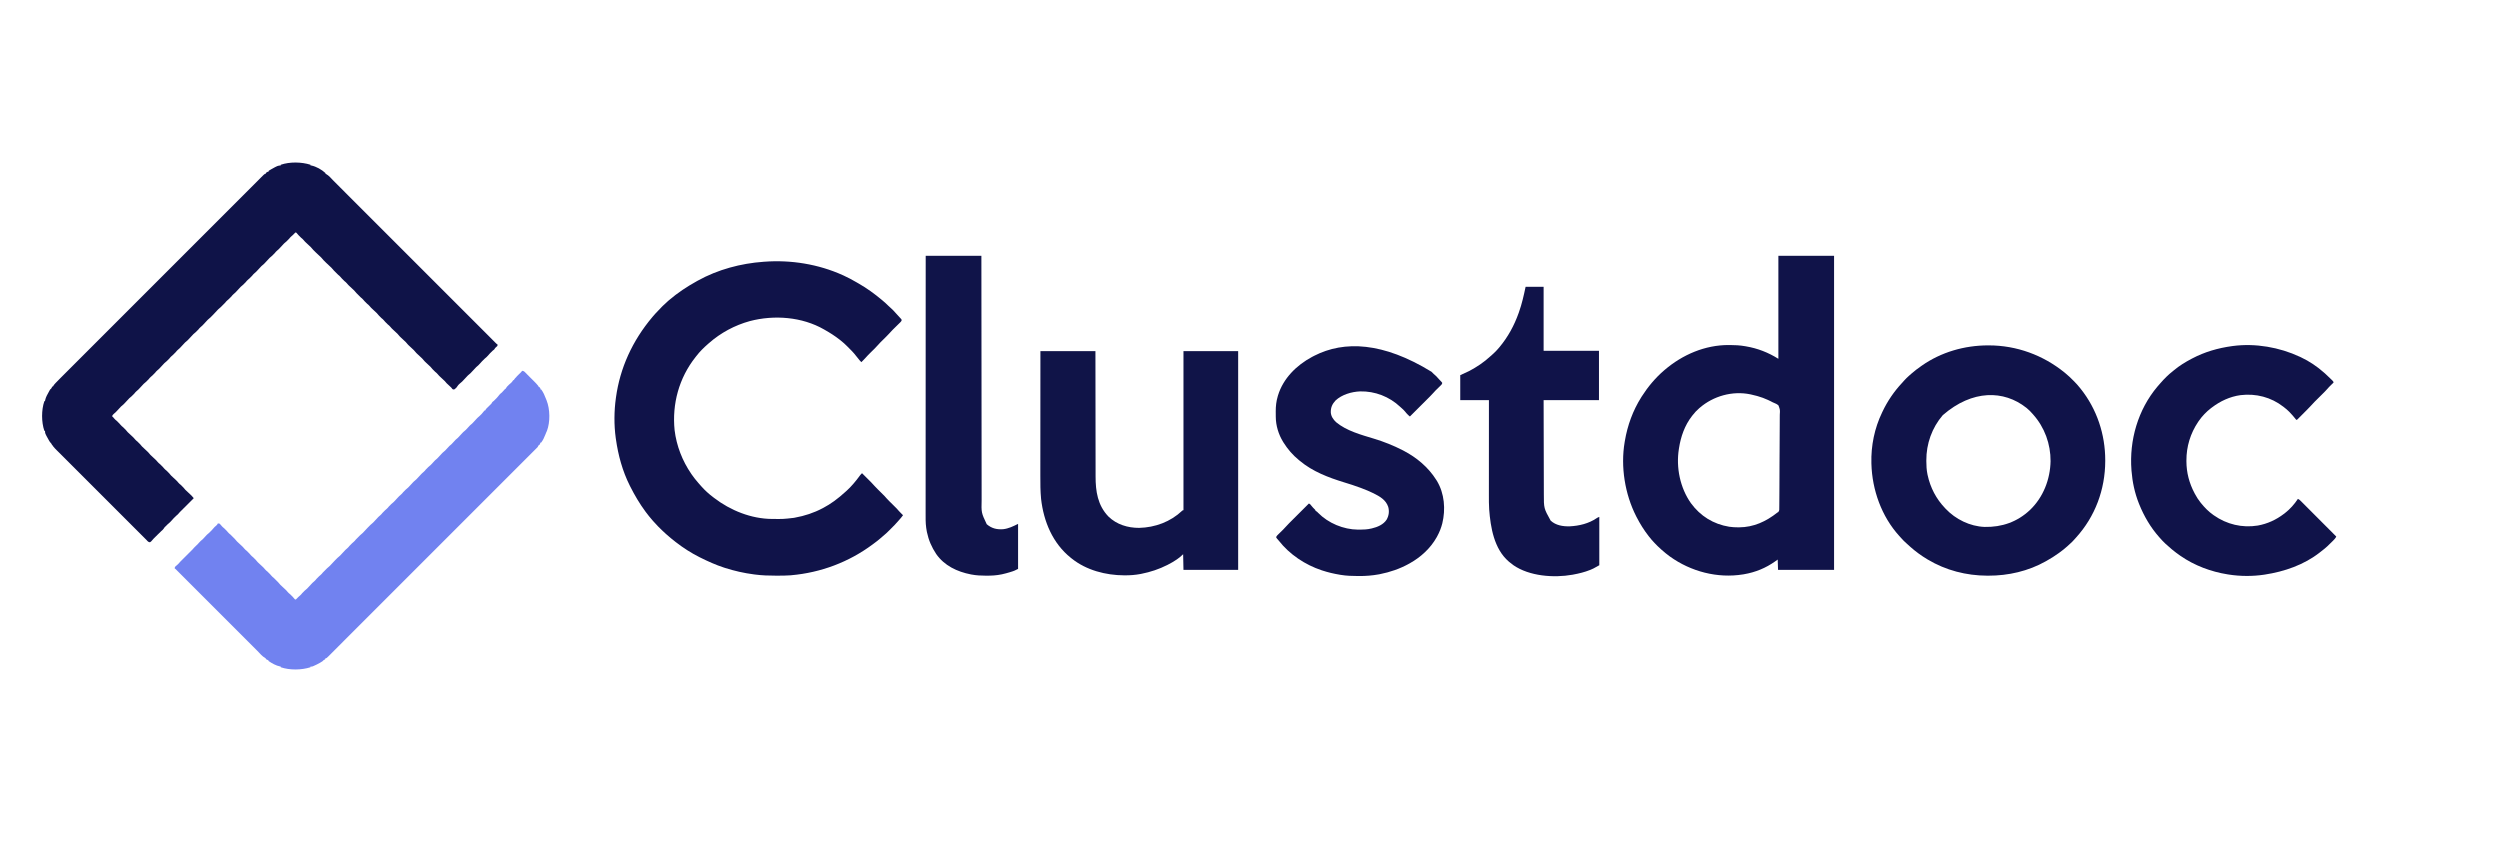
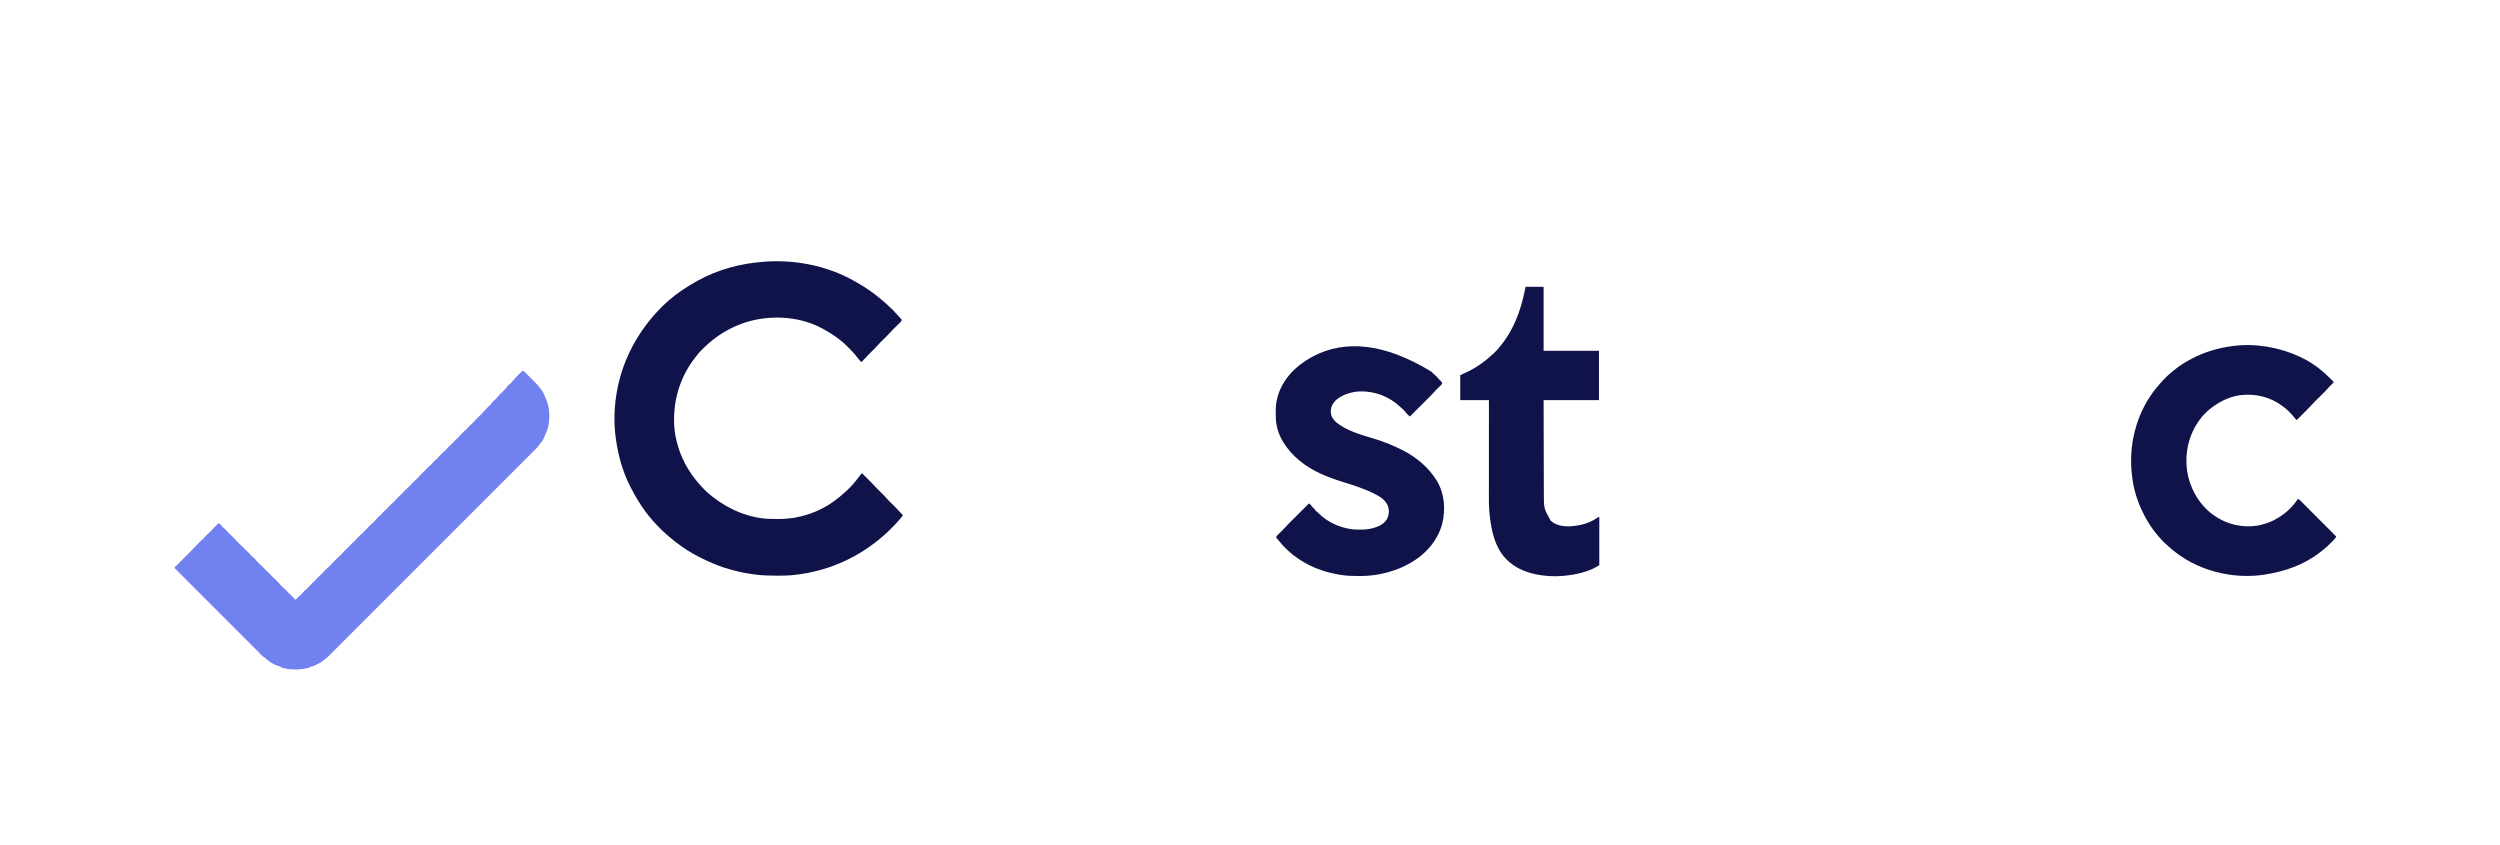
<svg xmlns="http://www.w3.org/2000/svg" width="7497" height="2535">
-   <path d=" M 0 0 C 0 0.66 0 1.32 0 2 C 0.784 2.083 1.567 2.165 2.375 2.25 C 17.444 5.368 33.682 14.599 45 25 C 45 25.66 45 26.32 45 27 C 45.587 27.27 46.174 27.54 46.779 27.818 C 55.216 32.308 61.857 40.725 68.543 47.445 C 69.64 48.545 70.738 49.644 71.836 50.742 C 74.705 53.615 77.571 56.491 80.436 59.367 C 83.348 62.29 86.263 65.209 89.178 68.129 C 94.305 73.266 99.431 78.406 104.554 83.548 C 107.034 86.034 109.516 88.517 112 91 C 168.23 147.23 224.461 203.461 518.092 497.092 C 518.773 497.773 519.455 498.454 520.157 499.157 C 521.289 500.289 522.422 501.422 523.554 502.554 C 525.508 504.508 527.462 506.462 529.417 508.415 C 531.826 510.826 534.23 513.241 536.632 515.657 C 539.02 518.059 541.412 520.459 543.803 522.858 C 545.066 524.126 546.327 525.394 547.588 526.664 C 549.414 528.502 551.244 530.337 553.074 532.172 C 553.921 533.026 553.921 533.026 554.785 533.898 C 557.619 536.809 557.619 536.809 561 539 C 561 543 561 543 559.574 544.527 C 558.64 545.225 558.64 545.225 557.688 545.938 C 554.624 548.375 552.969 550.599 551 554 C 549.367 555.375 547.698 556.706 546 558 C 544.312 559.645 542.646 561.313 541 563 C 540.154 563.825 539.309 564.65 538.438 565.5 C 535.991 567.928 535.991 567.928 534 570.5 C 530.449 574.939 526.421 578.464 522 582 C 520.312 583.645 518.646 585.313 517 587 C 516.175 587.804 515.35 588.609 514.5 589.438 C 511.927 592.008 511.927 592.008 509.5 595 C 505.701 599.559 501.62 603.304 497 607 C 494.312 609.554 491.875 612.15 489.5 615 C 487.129 617.845 484.65 620.416 482 623 C 480.763 624.268 480.763 624.268 479.5 625.562 C 477.108 627.894 474.606 629.915 472 632 C 469.312 634.554 466.875 637.15 464.5 640 C 462.129 642.845 459.65 645.416 457 648 C 455.763 649.268 455.763 649.268 454.5 650.562 C 452.108 652.894 449.606 654.915 447 657 C 444.429 659.387 442.307 661.488 440.5 664.5 C 438.058 668.57 434.925 671.383 431 674 C 428.562 673.938 428.562 673.938 426 673 C 424 670.75 424 670.75 422 668 C 419.603 665.48 417.216 663.173 414.5 661 C 410.061 657.449 406.536 653.421 403 649 C 400.603 646.48 398.216 644.173 395.5 642 C 392.79 639.832 390.423 637.483 388 635 C 387.154 634.175 386.309 633.35 385.438 632.5 C 383 630 383 630 381 627.438 C 378.881 624.855 376.628 623.051 374 621 C 372.312 619.355 370.646 617.687 369 616 C 368.154 615.175 367.309 614.35 366.438 613.5 C 364.105 611.108 362.085 608.606 360 606 C 357.603 603.48 355.216 601.173 352.5 599 C 349.79 596.832 347.423 594.483 345 592 C 344.175 591.196 343.35 590.391 342.5 589.562 C 339.833 586.829 337.444 583.933 335 581 C 332.599 578.479 330.218 576.175 327.5 574 C 324.79 571.832 322.423 569.483 320 567 C 319.175 566.196 318.35 565.391 317.5 564.562 C 314.833 561.829 312.444 558.933 310 556 C 307.599 553.479 305.218 551.175 302.5 549 C 299.79 546.832 297.423 544.483 295 542 C 294.154 541.175 293.309 540.35 292.438 539.5 C 290.105 537.108 288.085 534.606 286 532 C 283.446 529.312 280.85 526.875 278 524.5 C 275.155 522.129 272.584 519.65 270 517 C 269.154 516.175 268.309 515.35 267.438 514.5 C 265.105 512.108 263.085 509.606 261 507 C 258.603 504.48 256.216 502.173 253.5 500 C 250.79 497.832 248.423 495.483 246 493 C 245.154 492.175 244.309 491.35 243.438 490.5 C 241 488 241 488 239 485.438 C 236.881 482.855 234.628 481.051 232 479 C 230.312 477.355 228.646 475.687 227 474 C 226.154 473.175 225.309 472.35 224.438 471.5 C 222 469 222 469 220 466.438 C 217.881 463.855 215.628 462.051 213 460 C 211.312 458.355 209.646 456.687 208 455 C 207.154 454.175 206.309 453.35 205.438 452.5 C 203.106 450.108 201.085 447.606 199 445 C 196.603 442.48 194.216 440.173 191.5 438 C 188.79 435.832 186.423 433.483 184 431 C 183.154 430.175 182.309 429.35 181.438 428.5 C 179 426 179 426 177 423.438 C 174.881 420.855 172.628 419.051 170 417 C 168.312 415.355 166.646 413.687 165 412 C 164.154 411.175 163.309 410.35 162.438 409.5 C 160 407 160 407 158 404.438 C 155.881 401.855 153.628 400.051 151 398 C 149.312 396.355 147.646 394.687 146 393 C 145.175 392.175 144.35 391.35 143.5 390.5 C 142.675 389.675 141.85 388.85 141 388 C 140.175 387.196 139.35 386.391 138.5 385.562 C 135.833 382.829 133.444 379.933 131 377 C 128.599 374.479 126.218 372.175 123.5 370 C 120.79 367.832 118.423 365.483 116 363 C 115.154 362.175 114.309 361.35 113.438 360.5 C 111 358 111 358 109 355.438 C 106.881 352.855 104.628 351.051 102 349 C 100.312 347.355 98.646 345.687 97 344 C 96.154 343.175 95.309 342.35 94.438 341.5 C 92 339 92 339 90 336.438 C 87.881 333.855 85.628 332.051 83 330 C 81.312 328.355 79.646 326.687 78 325 C 77.175 324.175 76.35 323.35 75.5 322.5 C 74.675 321.675 73.85 320.85 73 320 C 72.175 319.196 71.35 318.391 70.5 317.562 C 67.833 314.829 65.444 311.933 63 309 C 60.442 306.311 57.852 303.877 55 301.5 C 52.155 299.129 49.584 296.65 47 294 C 46.175 293.175 45.35 292.35 44.5 291.5 C 43.675 290.675 42.85 289.85 42 289 C 41.175 288.196 40.35 287.391 39.5 286.562 C 36.833 283.829 34.444 280.933 32 278 C 29.442 275.311 26.852 272.877 24 270.5 C 21.155 268.129 18.584 265.65 16 263 C 15.175 262.175 14.35 261.35 13.5 260.5 C 12.675 259.675 11.85 258.85 11 258 C 10.175 257.196 9.35 256.391 8.5 255.562 C 5.833 252.829 3.444 249.933 1 247 C -1.401 244.479 -3.782 242.175 -6.5 240 C -9.21 237.832 -11.577 235.483 -14 233 C -14.846 232.175 -15.691 231.35 -16.562 230.5 C -19 228 -19 228 -21 225.438 C -23.119 222.855 -25.372 221.051 -28 219 C -29.688 217.355 -31.354 215.687 -33 214 C -33.846 213.175 -34.691 212.35 -35.562 211.5 C -38 209 -38 209 -40.125 206.25 C -41.874 203.749 -41.874 203.749 -45 203 C -45.722 203.722 -46.444 204.444 -47.188 205.188 C -48.58 206.58 -48.58 206.58 -50 208 C -50.825 208.846 -51.65 209.691 -52.5 210.562 C -55 213 -55 213 -57.562 215 C -60.145 217.119 -61.949 219.372 -64 222 C -65.645 223.688 -67.313 225.354 -69 227 C -69.825 227.846 -70.65 228.691 -71.5 229.562 C -73.892 231.894 -76.394 233.915 -79 236 C -81.52 238.397 -83.827 240.784 -86 243.5 C -88.168 246.21 -90.517 248.577 -93 251 C -93.825 251.846 -94.65 252.691 -95.5 253.562 C -98 256 -98 256 -100.562 258 C -103.145 260.119 -104.949 262.372 -107 265 C -108.645 266.688 -110.313 268.354 -112 270 C -112.825 270.846 -113.65 271.691 -114.5 272.562 C -116.892 274.895 -119.394 276.915 -122 279 C -124.688 281.554 -127.125 284.15 -129.5 287 C -131.871 289.845 -134.35 292.416 -137 295 C -137.825 295.846 -138.65 296.691 -139.5 297.562 C -141.892 299.895 -144.394 301.915 -147 304 C -149.52 306.397 -151.827 308.784 -154 311.5 C -156.168 314.21 -158.517 316.577 -161 319 C -161.825 319.846 -162.65 320.691 -163.5 321.562 C -166 324 -166 324 -168.562 326 C -171.145 328.119 -172.949 330.372 -175 333 C -176.645 334.688 -178.313 336.354 -180 338 C -180.825 338.846 -181.65 339.691 -182.5 340.562 C -185 343 -185 343 -187.562 345 C -190.145 347.119 -191.949 349.372 -194 352 C -195.645 353.688 -197.313 355.354 -199 357 C -199.825 357.846 -200.65 358.691 -201.5 359.562 C -203.892 361.895 -206.394 363.915 -209 366 C -211.52 368.397 -213.827 370.784 -216 373.5 C -218.168 376.21 -220.517 378.577 -223 381 C -223.825 381.846 -224.65 382.691 -225.5 383.562 C -228 386 -228 386 -230.562 388 C -233.145 390.119 -234.949 392.372 -237 395 C -238.645 396.688 -240.313 398.354 -242 400 C -242.825 400.846 -243.65 401.691 -244.5 402.562 C -247 405 -247 405 -249.562 407 C -252.145 409.119 -253.949 411.372 -256 414 C -257.645 415.688 -259.313 417.354 -261 419 C -261.825 419.825 -262.65 420.65 -263.5 421.5 C -264.325 422.325 -265.15 423.15 -266 424 C -266.804 424.825 -267.609 425.65 -268.438 426.5 C -271.171 429.167 -274.067 431.556 -277 434 C -279.689 436.558 -282.123 439.148 -284.5 442 C -286.871 444.845 -289.35 447.416 -292 450 C -292.825 450.825 -293.65 451.65 -294.5 452.5 C -295.325 453.325 -296.15 454.15 -297 455 C -298.207 456.237 -298.207 456.237 -299.438 457.5 C -302.171 460.167 -305.067 462.556 -308 465 C -310.521 467.401 -312.825 469.782 -315 472.5 C -317.168 475.21 -319.517 477.577 -322 480 C -322.825 480.846 -323.65 481.691 -324.5 482.562 C -327 485 -327 485 -329.562 487 C -332.145 489.119 -333.949 491.372 -336 494 C -337.645 495.688 -339.313 497.354 -341 499 C -341.825 499.846 -342.65 500.691 -343.5 501.562 C -345.892 503.895 -348.394 505.915 -351 508 C -353.688 510.554 -356.125 513.15 -358.5 516 C -360.871 518.845 -363.35 521.416 -366 524 C -366.825 524.846 -367.65 525.691 -368.5 526.562 C -370.892 528.894 -373.394 530.915 -376 533 C -378.52 535.397 -380.827 537.784 -383 540.5 C -385.168 543.21 -387.517 545.577 -390 548 C -390.825 548.846 -391.65 549.691 -392.5 550.562 C -395 553 -395 553 -397.562 555 C -400.145 557.119 -401.949 559.372 -404 562 C -405.645 563.688 -407.313 565.354 -409 567 C -409.825 567.846 -410.65 568.691 -411.5 569.562 C -414 572 -414 572 -416.562 574 C -419.145 576.119 -420.949 578.372 -423 581 C -424.645 582.688 -426.313 584.354 -428 586 C -428.825 586.846 -429.65 587.691 -430.5 588.562 C -432.892 590.894 -435.394 592.915 -438 595 C -440.52 597.397 -442.827 599.784 -445 602.5 C -447.168 605.21 -449.517 607.577 -452 610 C -452.825 610.846 -453.65 611.691 -454.5 612.562 C -457 615 -457 615 -459.562 617 C -462.145 619.119 -463.949 621.372 -466 624 C -467.645 625.688 -469.313 627.354 -471 629 C -471.825 629.846 -472.65 630.691 -473.5 631.562 C -476 634 -476 634 -478.562 636 C -481.145 638.119 -482.949 640.372 -485 643 C -486.645 644.688 -488.313 646.354 -490 648 C -490.825 648.846 -491.65 649.691 -492.5 650.562 C -494.892 652.894 -497.394 654.915 -500 657 C -502.52 659.397 -504.827 661.784 -507 664.5 C -509.168 667.21 -511.517 669.577 -514 672 C -514.825 672.846 -515.65 673.691 -516.5 674.562 C -519 677 -519 677 -521.562 679 C -524.145 681.119 -525.949 683.372 -528 686 C -529.645 687.688 -531.313 689.354 -533 691 C -533.825 691.846 -534.65 692.691 -535.5 693.562 C -537.892 695.894 -540.394 697.915 -543 700 C -545.688 702.554 -548.125 705.15 -550.5 708 C -552.871 710.845 -555.35 713.416 -558 716 C -558.825 716.846 -559.65 717.691 -560.5 718.562 C -562.892 720.894 -565.394 722.915 -568 725 C -570.52 727.397 -572.827 729.784 -575 732.5 C -577.168 735.21 -579.517 737.577 -582 740 C -582.825 740.846 -583.65 741.691 -584.5 742.562 C -587 745 -587 745 -589.625 747 C -592.139 749.117 -593.475 751.111 -595 754 C -594.258 754.722 -593.515 755.444 -592.75 756.188 C -590 759 -590 759 -588 761.562 C -585.881 764.145 -583.628 765.949 -581 768 C -579.312 769.645 -577.646 771.313 -576 773 C -575.154 773.825 -574.309 774.65 -573.438 775.5 C -571 778 -571 778 -569 780.562 C -566.881 783.145 -564.628 784.949 -562 787 C -560.312 788.645 -558.646 790.313 -557 792 C -556.154 792.825 -555.309 793.65 -554.438 794.5 C -552.106 796.892 -550.085 799.394 -548 802 C -545.603 804.52 -543.216 806.827 -540.5 809 C -537.79 811.168 -535.423 813.517 -533 816 C -532.154 816.825 -531.309 817.65 -530.438 818.5 C -528 821 -528 821 -526 823.562 C -523.881 826.145 -521.628 827.949 -519 830 C -517.312 831.645 -515.646 833.313 -514 835 C -513.154 835.825 -512.309 836.65 -511.438 837.5 C -509.105 839.892 -507.085 842.394 -505 845 C -502.446 847.688 -499.85 850.125 -497 852.5 C -494.155 854.871 -491.584 857.35 -489 860 C -488.154 860.825 -487.309 861.65 -486.438 862.5 C -484.105 864.892 -482.085 867.394 -480 870 C -477.603 872.52 -475.216 874.827 -472.5 877 C -469.79 879.168 -467.423 881.517 -465 884 C -464.154 884.825 -463.309 885.65 -462.438 886.5 C -460 889 -460 889 -458 891.562 C -455.881 894.145 -453.628 895.949 -451 898 C -449.312 899.645 -447.646 901.313 -446 903 C -445.154 903.825 -444.309 904.65 -443.438 905.5 C -441 908 -441 908 -439 910.562 C -436.881 913.145 -434.628 914.949 -432 917 C -430.312 918.645 -428.646 920.313 -427 922 C -426.154 922.825 -425.309 923.65 -424.438 924.5 C -422.105 926.892 -420.085 929.394 -418 932 C -415.603 934.52 -413.216 936.827 -410.5 939 C -407.79 941.168 -405.423 943.517 -403 946 C -402.154 946.825 -401.309 947.65 -400.438 948.5 C -398 951 -398 951 -396 953.562 C -393.881 956.145 -391.628 957.949 -389 960 C -387.312 961.645 -385.646 963.313 -384 965 C -383.154 965.825 -382.309 966.65 -381.438 967.5 C -379.105 969.892 -377.085 972.394 -375 975 C -372.446 977.688 -369.85 980.125 -367 982.5 C -364.155 984.871 -361.584 987.35 -359 990 C -358.154 990.825 -357.309 991.65 -356.438 992.5 C -354.107 994.89 -352.065 997.381 -350 1000 C -380.311 1030.31 -380.311 1030.31 -382.243 1032.24 C -383.333 1033.33 -384.423 1034.42 -385.513 1035.52 C -387.518 1037.52 -389.532 1039.52 -391.562 1041.5 C -394.02 1043.93 -394.02 1043.93 -396 1046.56 C -398.119 1049.14 -400.372 1050.95 -403 1053 C -404.688 1054.65 -406.354 1056.31 -408 1058 C -408.846 1058.82 -409.691 1059.65 -410.562 1060.5 C -413.009 1062.93 -413.009 1062.93 -415 1065.5 C -418.831 1070.29 -423.305 1074.09 -428 1078 C -429.687 1079.65 -431.355 1081.31 -433 1083 C -433.846 1083.8 -434.691 1084.61 -435.562 1085.44 C -438.076 1087.91 -438.076 1087.91 -439.812 1090.88 C -442.174 1094.25 -444.719 1096.51 -447.848 1099.14 C -451.425 1102.23 -454.691 1105.63 -458 1109 C -468 1119 -468 1119 -470.562 1121.5 C -473.029 1123.94 -473.029 1123.94 -475.062 1126.62 C -476.945 1128.93 -478.385 1130.57 -481 1132 C -484.58 1132 -485.827 1131.16 -488.5 1128.75 C -489.737 1127.39 -489.737 1127.39 -491 1126 C -492.661 1124.33 -494.328 1122.66 -496 1121 C -566.528 1050.47 -637.056 979.944 -741 876 C -741.878 875.122 -742.757 874.243 -743.662 873.338 C -745.213 871.787 -746.763 870.236 -748.312 868.684 C -750.474 866.525 -752.642 864.373 -754.812 862.223 C -756.208 860.836 -757.604 859.449 -759 858.062 C -759.699 857.372 -760.397 856.682 -761.117 855.971 C -764.968 852.138 -768.701 848.323 -772 844 C -772 843.34 -772 842.68 -772 842 C -772.66 842 -773.32 842 -774 842 C -774.944 840.275 -775.888 838.549 -776.832 836.824 C -777.91 834.979 -777.91 834.979 -779.395 833.68 C -781.727 831.24 -783.241 828.365 -784.875 825.438 C -785.226 824.815 -785.577 824.192 -785.938 823.551 C -796 805.564 -796 805.564 -796 798 C -796.66 798 -797.32 798 -798 798 C -807.036 771.312 -807.036 735.688 -798 709 C -797.34 709 -796.68 709 -796 709 C -795.917 708.216 -795.835 707.432 -795.75 706.625 C -793.754 696.979 -788.756 688.525 -784 680 C -783.581 679.225 -783.162 678.451 -782.73 677.652 C -780.248 673.124 -780.248 673.124 -778 672 C -776.884 670.349 -776.884 670.349 -775.875 668.438 C -774.947 666.736 -774.947 666.736 -774 665 C -773.34 665 -772.68 665 -772 665 C -771.662 664.186 -771.662 664.186 -771.316 663.355 C -769.599 660.283 -767.33 657.862 -764.938 655.312 C -764.449 654.786 -763.961 654.26 -763.458 653.719 C -759.085 649.032 -754.574 644.491 -750 640 C -749.093 639.093 -748.185 638.185 -747.25 637.25 C -675.469 565.469 -603.688 493.688 -161.906 51.91 C -159.514 49.519 -157.132 47.117 -154.75 44.715 C -153.167 43.122 -151.583 41.53 -150 39.938 C -148.809 38.734 -148.809 38.734 -147.594 37.506 C -139.722 29.601 -139.722 29.601 -136 27 C -135.34 27 -134.68 27 -134 27 C -133.67 26.01 -133.34 25.02 -133 24 C -128.667 21 -128.667 21 -126 21 C -125.67 20.01 -125.34 19.02 -125 18 C -122.79 16.548 -120.63 15.257 -118.312 14 C -117.7 13.657 -117.087 13.314 -116.455 12.961 C -98.536 3.004 -98.536 3.004 -89 2 C -89 1.34 -89 0.68 -89 0 C -61.874 -9.085 -27.193 -8.536 0 0 Z" fill="#0F1348" transform="matrix(1,0,0,1,931,494)" />
  <path d=" M 0 0 C 0.921 0.412 1.841 0.824 2.79 1.249 C 16.079 7.244 28.767 14.152 41.368 21.473 C 43.736 22.847 46.112 24.206 48.492 25.559 C 72.805 39.483 95.532 56.033 117 74 C 117.633 74.529 118.267 75.058 118.919 75.603 C 125.257 80.914 131.448 86.259 137.207 92.203 C 139.087 94.087 141.046 95.826 143.062 97.562 C 148.808 102.523 153.957 107.873 158.906 113.621 C 162.111 117.262 165.424 120.802 168.737 124.344 C 170.171 125.885 171.587 127.44 173 129 C 173.801 129.873 174.601 130.745 175.426 131.645 C 177 134 177 134 176.782 135.943 C 175.882 138.311 174.862 139.494 173.06 141.265 C 172.442 141.879 171.824 142.494 171.187 143.127 C 170.515 143.781 169.842 144.435 169.148 145.109 C 168.456 145.795 167.764 146.481 167.051 147.187 C 164.832 149.382 162.604 151.566 160.375 153.75 C 158.169 155.921 155.965 158.094 153.764 160.27 C 152.394 161.622 151.022 162.972 149.646 164.317 C 145.81 168.095 142.212 171.999 138.696 176.076 C 136.07 179.055 133.266 181.839 130.438 184.625 C 129.843 185.216 129.248 185.807 128.635 186.417 C 126.129 188.906 123.617 191.389 121.106 193.873 C 113.082 201.698 113.082 201.698 105.531 209.969 C 99.364 217.234 92.302 223.748 85.534 230.446 C 76.186 239.652 76.186 239.652 67.392 249.381 C 65.238 251.886 62.914 254.18 60.562 256.5 C 59.265 257.784 59.265 257.784 57.941 259.094 C 57.301 259.723 56.66 260.352 56 261 C 52.428 257.567 49.408 254.048 46.438 250.062 C 38.645 239.763 30.317 229.956 21 221 C 18.477 218.493 15.972 215.971 13.492 213.422 C 7.331 207.132 0.944 201.434 -6 196 C -7.46 194.832 -7.46 194.832 -8.949 193.641 C -23.118 182.477 -38.317 172.88 -54 164 C -54.598 163.655 -55.196 163.31 -55.812 162.955 C -121.903 124.967 -205.546 118.8 -278.416 137.895 C -323.525 150.316 -365.913 173.047 -401 204 C -402.164 204.998 -402.164 204.998 -403.352 206.016 C -416.188 217.22 -428.696 229.411 -439 243 C -439.791 243.998 -440.583 244.995 -441.398 246.023 C -490.773 308.468 -511.969 386.2 -504 465 C -498.338 511.863 -480.757 557.16 -454 596 C -453.58 596.617 -453.16 597.233 -452.728 597.869 C -446.678 606.72 -440.046 614.927 -433 623 C -432.385 623.715 -431.77 624.431 -431.137 625.168 C -429.443 627.129 -427.725 629.067 -426 631 C -425.215 631.889 -424.43 632.779 -423.621 633.695 C -413.047 645.551 -401.442 656.098 -388.767 665.666 C -387.595 666.55 -386.428 667.44 -385.265 668.334 C -336.547 705.767 -273.858 730.917 -211.902 731.203 C -210.878 731.21 -209.854 731.217 -208.799 731.224 C -177.769 731.522 -177.769 731.522 -147 728 C -145.844 727.796 -144.688 727.592 -143.497 727.382 C -114.186 722.083 -86.313 713.017 -60 699 C -59.281 698.621 -58.562 698.242 -57.821 697.852 C -46.678 691.952 -36.206 685.399 -26 678 C -25.446 677.599 -24.892 677.198 -24.321 676.785 C -13.347 668.795 -3.026 660.141 7 651 C 8.729 649.458 10.458 647.916 12.188 646.375 C 18.937 640.29 25.099 633.906 31 627 C 31.813 626.064 32.627 625.128 33.465 624.164 C 39.261 617.45 44.707 610.544 49.94 603.381 C 50.412 602.738 50.885 602.096 51.371 601.434 C 51.783 600.867 52.195 600.3 52.619 599.717 C 54.275 597.658 56.108 595.841 58 594 C 62.575 598.55 67.146 603.103 71.715 607.66 C 73.266 609.206 74.819 610.752 76.373 612.297 C 78.617 614.529 80.858 616.764 83.098 619 C 83.783 619.681 84.469 620.361 85.176 621.062 C 89.052 624.938 92.718 628.927 96.299 633.075 C 98.998 636.129 101.88 638.984 104.781 641.844 C 105.398 642.457 106.016 643.071 106.651 643.703 C 108.599 645.638 110.549 647.569 112.5 649.5 C 126.879 663.729 126.879 663.729 132.045 669.822 C 137.258 675.63 142.955 681.012 148.5 686.5 C 163.407 701.252 163.407 701.252 168.577 707.35 C 170.894 710.036 173.408 712.516 175.938 715 C 176.677 715.733 176.677 715.733 177.432 716.48 C 178.619 717.656 179.809 718.828 181 720 C 177.139 725.421 172.939 730.409 168.441 735.312 C 167.167 736.715 165.897 738.122 164.674 739.569 C 158.899 746.368 152.563 752.623 146.259 758.927 C 144.263 760.924 142.276 762.93 140.289 764.936 C 133.868 771.384 127.438 777.57 120.273 783.195 C 118.048 784.962 115.958 786.819 113.875 788.75 C 106.956 794.956 99.445 800.447 92 806 C 91.265 806.549 90.531 807.098 89.774 807.663 C 18.519 860.651 -65.61 892.183 -154 900 C -155.032 900.096 -156.064 900.191 -157.127 900.29 C -170.494 901.363 -183.911 901.244 -197.312 901.25 C -198.628 901.251 -199.944 901.251 -201.299 901.252 C -221.716 901.244 -241.747 900.658 -262 898 C -263.363 897.827 -264.727 897.653 -266.09 897.48 C -295.697 893.66 -324.56 887.126 -353 878 C -353.984 877.685 -354.967 877.369 -355.981 877.044 C -380.5 869.07 -403.949 858.492 -427 847 C -428.269 846.368 -428.269 846.368 -429.564 845.724 C -454.439 833.244 -478.006 818.034 -500 801 C -500.801 800.387 -500.801 800.387 -501.617 799.761 C -511.056 792.524 -520.117 784.907 -529 777 C -529.534 776.525 -530.068 776.05 -530.619 775.561 C -537.931 769.023 -544.925 762.172 -551.875 755.25 C -552.672 754.458 -553.469 753.665 -554.29 752.849 C -559.066 748.06 -563.607 743.14 -568 738 C -568.985 736.87 -569.971 735.742 -570.957 734.613 C -577.601 726.956 -583.961 719.145 -590 711 C -590.501 710.325 -591.003 709.649 -591.52 708.953 C -609.03 685.265 -623.728 660.284 -637 634 C -637.475 633.061 -637.949 632.123 -638.438 631.156 C -660.432 587.329 -673.095 540.368 -680 492 C -680.271 490.135 -680.271 490.135 -680.548 488.232 C -685.94 449.15 -685.508 407.045 -680 368 C -679.903 367.301 -679.806 366.602 -679.706 365.882 C -667.647 279.572 -631.59 197.816 -570 125 C -569.386 124.285 -568.773 123.569 -568.141 122.832 C -566.444 120.873 -564.726 118.933 -563 117 C -562.285 116.192 -561.569 115.384 -560.832 114.551 C -554.694 107.728 -548.292 101.187 -541.812 94.688 C -540.969 93.84 -540.126 92.992 -539.257 92.118 C -534.332 87.206 -529.295 82.509 -524 78 C -522.991 77.123 -521.981 76.245 -520.973 75.367 C -495.068 53.183 -466.808 34.497 -437 18 C -436.189 17.548 -435.379 17.096 -434.543 16.63 C -374.213 -16.786 -305.576 -35.07 -237 -40 C -236.246 -40.058 -235.491 -40.116 -234.714 -40.175 C -154.884 -46.097 -73.016 -32.909 0 0 Z" fill="#101349" transform="matrix(1,0,0,1,2527,825)" />
-   <path d=" M 0 0 C 55.11 0 110.22 0 167 0 C 167 310.86 167 621.72 167 942 C 111.56 942 56.12 942 -1 942 C -1.33 931.77 -1.66 921.54 -2 911 C -4.496 912.794 -6.991 914.589 -9.562 916.438 C -37.73 936.389 -68.871 949.206 -103 955 C -103.944 955.162 -104.889 955.325 -105.862 955.492 C -182.764 968.005 -262.547 946.951 -325.367 901.787 C -334.283 895.273 -342.805 888.398 -351 881 C -351.608 880.454 -352.216 879.908 -352.842 879.345 C -365.598 867.827 -377.424 855.566 -388 842 C -388.662 841.155 -388.662 841.155 -389.337 840.292 C -403.092 822.643 -414.754 803.882 -425 784 C -425.434 783.159 -425.868 782.318 -426.315 781.452 C -460.195 715.02 -473.495 632.81 -461 559 C -460.796 557.77 -460.592 556.539 -460.382 555.271 C -452.529 508.696 -436.271 464.018 -411 424 C -410.298 422.887 -410.298 422.887 -409.581 421.752 C -391.3 393.087 -368.825 366.185 -343 344 C -342.37 343.458 -341.74 342.916 -341.091 342.357 C -287.23 296.382 -219.8 267.384 -148.5 267.688 C -147.583 267.69 -146.666 267.692 -145.721 267.694 C -130.64 267.751 -115.891 268.456 -101 271 C -99.891 271.183 -98.781 271.365 -97.639 271.554 C -62.182 277.582 -30.498 289.939 0 309 C 0 207.03 0 105.06 0 0 Z M -236 456 C -236.741 456.638 -236.741 456.638 -237.497 457.289 C -244.798 463.629 -251.104 470.3 -257 478 C -258.108 479.402 -258.108 479.402 -259.238 480.832 C -280.946 508.838 -292.642 542.224 -298 577 C -298.195 578.187 -298.195 578.187 -298.394 579.397 C -307.23 634.864 -294.729 696.09 -262.211 741.98 C -233.885 780.666 -194.922 804.788 -147.551 812.566 C -138.376 813.913 -129.329 814.404 -120.062 814.375 C -119.349 814.374 -118.636 814.373 -117.901 814.371 C -74.137 814.172 -36.732 796.794 -3 770 C -2.151 769.564 -1.302 769.129 -0.428 768.68 C 3.553 764.286 2.733 759.36 2.722 753.634 C 2.748 751.711 2.748 751.711 2.774 749.75 C 2.82 746.188 2.835 742.628 2.844 739.066 C 2.86 735.226 2.903 731.386 2.943 727.546 C 3.032 718.271 3.074 708.995 3.11 699.72 C 3.128 695.35 3.152 690.981 3.175 686.612 C 3.251 672.084 3.315 657.556 3.343 643.029 C 3.351 639.259 3.358 635.49 3.366 631.72 C 3.368 630.783 3.37 629.846 3.372 628.881 C 3.404 613.708 3.515 598.536 3.659 583.363 C 3.806 567.781 3.885 552.2 3.897 536.618 C 3.905 527.87 3.943 519.125 4.056 510.377 C 4.152 502.927 4.186 495.478 4.141 488.027 C 4.119 484.226 4.126 480.431 4.213 476.631 C 5.185 461.911 5.185 461.911 0.237 448.725 C -3.969 445.029 -8.603 442.76 -13.823 440.826 C -16.881 439.666 -19.629 438.13 -22.488 436.547 C -24.423 435.601 -26.364 434.668 -28.312 433.75 C -29.366 433.25 -30.419 432.751 -31.505 432.236 C -41.422 427.635 -51.493 423.994 -62 421 C -62.833 420.762 -63.667 420.524 -64.525 420.279 C -70.311 418.662 -76.125 417.254 -82 416 C -82.765 415.835 -83.53 415.67 -84.318 415.5 C -137.887 404.459 -194.952 420.6 -236 456 Z" fill="#101349" transform="matrix(1,0,0,1,5333,767)" />
  <path d=" M 0 0 C 5.137 0.34 7.657 3.186 11 6.75 C 11.508 7.276 12.016 7.802 12.539 8.344 C 13.557 9.398 14.571 10.456 15.582 11.517 C 18.387 14.451 21.286 17.292 24.168 20.15 C 26.759 22.723 29.349 25.299 31.938 27.875 C 33.259 29.184 33.259 29.184 34.607 30.52 C 39.288 35.183 43.893 39.818 48 45 C 48 45.66 48 46.32 48 47 C 48.66 47 49.32 47 50 47 C 50 47.66 50 48.32 50 49 C 50.66 49 51.32 49 52 49 C 55 53.385 55 53.385 55 56 C 55.66 56 56.32 56 57 56 C 63.435 64.506 67.487 74.198 71.266 84.09 C 71.894 85.724 72.553 87.346 73.219 88.965 C 83.588 115.083 84.254 153.888 74.129 180.27 C 73.493 181.693 72.833 183.105 72.152 184.508 C 70.969 187.068 69.975 189.674 68.985 192.313 C 65.912 200.415 62.218 208.03 57 215 C 56.34 215 55.68 215 55 215 C 54.536 216.176 54.536 216.176 54.062 217.375 C 53 220 53 220 52 222 C 51.34 222 50.68 222 50 222 C 50 222.66 50 223.32 50 224 C 49.34 224 48.68 224 48 224 C 47.938 224.557 47.876 225.114 47.812 225.688 C 46.66 228.967 44.491 230.594 42 233 C 41.172 233.828 40.345 234.655 39.492 235.508 C -21.767 296.767 -83.025 358.025 -527.338 802.337 C -530.048 805.048 -532.755 807.762 -535.461 810.477 C -540.747 815.779 -546.036 821.079 -551.326 826.377 C -554.519 829.576 -557.711 832.775 -560.902 835.977 C -563.998 839.084 -567.097 842.189 -570.197 845.292 C -571.376 846.472 -572.553 847.653 -573.729 848.835 C -575.373 850.486 -577.02 852.134 -578.668 853.782 C -579.392 854.511 -579.392 854.511 -580.131 855.255 C -586.896 862 -586.896 862 -590 862 C -590.33 862.99 -590.66 863.98 -591 865 C -592.643 866.038 -594.312 867.036 -596 868 C -597.003 868.997 -598.003 869.997 -599 871 C -604.107 874.505 -609.478 877.34 -615 880.125 C -615.664 880.462 -616.328 880.798 -617.012 881.145 C -628.796 887 -628.796 887 -635 887 C -635 887.66 -635 888.32 -635 889 C -662.193 897.536 -696.874 898.085 -724 889 C -724 888.34 -724 887.68 -724 887 C -724.568 886.89 -725.137 886.781 -725.723 886.668 C -738.491 884.046 -750.31 877.336 -761 870 C -761 869.34 -761 868.68 -761 868 C -761.763 867.711 -762.526 867.422 -763.312 867.125 C -766 866 -766 866 -769 864 C -769 863.34 -769 862.68 -769 862 C -769.566 861.751 -770.132 861.502 -770.715 861.246 C -779.582 856.411 -786.935 847.163 -794 840 C -795.665 838.332 -797.332 836.665 -799 835 C -941.333 692.667 -941.333 692.667 -1034.8 599.164 C -1035.42 598.532 -1036.05 597.901 -1036.69 597.25 C -1037.27 596.657 -1037.85 596.064 -1038.45 595.453 C -1039.96 593.904 -1039.96 593.904 -1042 593 C -1042 589 -1042 589 -1039.88 586.562 C -1037.96 584.851 -1036 583.184 -1034 581.562 C -1030.92 578.932 -1028.55 576.138 -1026 573 C -1024.35 571.313 -1022.69 569.645 -1021 568 C -1020.17 567.175 -1019.35 566.35 -1018.5 565.5 C -991 538 -991 538 -988.438 535.5 C -986.005 533.106 -986.005 533.106 -984.188 530.625 C -982.266 528.319 -980.4 526.559 -978.125 524.625 C -974.865 521.843 -972.096 518.925 -969.367 515.629 C -965.964 511.574 -962.116 508.293 -958 505 C -955.48 502.603 -953.173 500.216 -951 497.5 C -947.449 493.061 -943.421 489.536 -939 486 C -937.312 484.355 -935.646 482.687 -934 481 C -932.732 479.763 -932.732 479.763 -931.438 478.5 C -928.991 476.072 -928.991 476.072 -927 473.5 C -924.101 469.876 -920.995 466.764 -917.312 463.938 C -915.045 462.038 -914.068 460.717 -913 458 C -910.812 457.688 -910.812 457.688 -908 458 C -905.295 460.309 -903.185 462.763 -901 465.562 C -898.881 468.145 -896.628 469.949 -894 472 C -892.312 473.645 -890.646 475.313 -889 477 C -888.154 477.825 -887.309 478.65 -886.438 479.5 C -884 482 -884 482 -882 484.562 C -879.881 487.145 -877.628 488.949 -875 491 C -873.312 492.645 -871.646 494.313 -870 496 C -868.763 497.237 -868.763 497.237 -867.5 498.5 C -866.263 499.737 -866.263 499.737 -865 501 C -864.175 501.804 -863.35 502.609 -862.5 503.438 C -859.833 506.171 -857.444 509.067 -855 512 C -852.599 514.521 -850.218 516.825 -847.5 519 C -844.79 521.168 -842.423 523.517 -840 526 C -839.154 526.825 -838.309 527.65 -837.438 528.5 C -835 531 -835 531 -833 533.562 C -830.881 536.145 -828.628 537.949 -826 540 C -824.312 541.645 -822.646 543.313 -821 545 C -820.154 545.825 -819.309 546.65 -818.438 547.5 C -816 550 -816 550 -814 552.562 C -811.881 555.145 -809.628 556.949 -807 559 C -805.312 560.645 -803.646 562.313 -802 564 C -801.154 564.825 -800.309 565.65 -799.438 566.5 C -797.106 568.892 -795.085 571.394 -793 574 C -790.603 576.52 -788.216 578.827 -785.5 581 C -782.79 583.168 -780.423 585.517 -778 588 C -777.154 588.825 -776.309 589.65 -775.438 590.5 C -773 593 -773 593 -771 595.562 C -768.881 598.145 -766.628 599.949 -764 602 C -762.312 603.645 -760.646 605.313 -759 607 C -758.154 607.825 -757.309 608.65 -756.438 609.5 C -754 612 -754 612 -752 614.562 C -749.881 617.145 -747.628 618.949 -745 621 C -743.312 622.645 -741.646 624.313 -740 626 C -739.175 626.825 -738.35 627.65 -737.5 628.5 C -736.675 629.325 -735.85 630.15 -735 631 C -734.175 631.804 -733.35 632.609 -732.5 633.438 C -729.833 636.171 -727.444 639.067 -725 642 C -722.599 644.521 -720.218 646.825 -717.5 649 C -714.79 651.168 -712.423 653.517 -710 656 C -709.154 656.825 -708.309 657.65 -707.438 658.5 C -705 661 -705 661 -703 663.562 C -700.881 666.145 -698.628 667.949 -696 670 C -694.312 671.645 -692.646 673.313 -691 675 C -690.154 675.825 -689.309 676.65 -688.438 677.5 C -686 680 -686 680 -683.875 682.75 C -682.126 685.251 -682.126 685.251 -679 686 C -678.278 685.278 -677.556 684.556 -676.812 683.812 C -675.42 682.42 -675.42 682.42 -674 681 C -673.175 680.154 -672.35 679.309 -671.5 678.438 C -669 676 -669 676 -666.438 674 C -663.855 671.881 -662.051 669.628 -660 667 C -658.355 665.312 -656.687 663.646 -655 662 C -654.175 661.154 -653.35 660.309 -652.5 659.438 C -650.108 657.106 -647.606 655.085 -645 653 C -642.48 650.603 -640.173 648.216 -638 645.5 C -635.832 642.79 -633.483 640.423 -631 638 C -630.175 637.154 -629.35 636.309 -628.5 635.438 C -626 633 -626 633 -623.438 631 C -620.855 628.881 -619.051 626.628 -617 624 C -615.355 622.312 -613.687 620.646 -612 619 C -611.175 618.154 -610.35 617.309 -609.5 616.438 C -607 614 -607 614 -604.438 612 C -601.855 609.881 -600.051 607.628 -598 605 C -596.355 603.312 -594.687 601.646 -593 600 C -592.175 599.175 -591.35 598.35 -590.5 597.5 C -589.675 596.675 -588.85 595.85 -588 595 C -587.196 594.175 -586.391 593.35 -585.562 592.5 C -582.829 589.833 -579.933 587.444 -577 585 C -574.311 582.442 -571.877 579.852 -569.5 577 C -567.129 574.155 -564.65 571.584 -562 569 C -561.175 568.175 -560.35 567.35 -559.5 566.5 C -558.675 565.675 -557.85 564.85 -557 564 C -556.196 563.175 -555.391 562.35 -554.562 561.5 C -551.829 558.833 -548.933 556.444 -546 554 C -543.479 551.599 -541.175 549.218 -539 546.5 C -536.832 543.79 -534.483 541.423 -532 539 C -531.175 538.154 -530.35 537.309 -529.5 536.438 C -527 534 -527 534 -524.438 532 C -521.855 529.881 -520.051 527.628 -518 525 C -516.355 523.312 -514.687 521.646 -513 520 C -512.175 519.154 -511.35 518.309 -510.5 517.438 C -508 515 -508 515 -505.438 513 C -502.855 510.881 -501.051 508.628 -499 506 C -497.355 504.312 -495.687 502.646 -494 501 C -493.175 500.175 -492.35 499.35 -491.5 498.5 C -490.675 497.675 -489.85 496.85 -489 496 C -488.196 495.175 -487.391 494.35 -486.562 493.5 C -483.829 490.833 -480.933 488.444 -478 486 C -475.311 483.442 -472.877 480.852 -470.5 478 C -468.129 475.155 -465.65 472.584 -463 470 C -462.175 469.175 -461.35 468.35 -460.5 467.5 C -459.675 466.675 -458.85 465.85 -458 465 C -457.196 464.175 -456.391 463.35 -455.562 462.5 C -452.829 459.833 -449.933 457.444 -447 455 C -444.479 452.599 -442.175 450.218 -440 447.5 C -437.832 444.79 -435.483 442.423 -433 440 C -432.175 439.154 -431.35 438.309 -430.5 437.438 C -428 435 -428 435 -425.438 433 C -422.855 430.881 -421.051 428.628 -419 426 C -417.355 424.312 -415.687 422.646 -414 421 C -413.175 420.154 -412.35 419.309 -411.5 418.438 C -409 416 -409 416 -406.438 414 C -403.855 411.881 -402.051 409.628 -400 407 C -398.355 405.312 -396.687 403.646 -395 402 C -394.175 401.154 -393.35 400.309 -392.5 399.438 C -390.108 397.105 -387.606 395.085 -385 393 C -382.48 390.603 -380.173 388.216 -378 385.5 C -375.832 382.79 -373.483 380.423 -371 378 C -370.175 377.154 -369.35 376.309 -368.5 375.438 C -366 373 -366 373 -363.438 371 C -360.855 368.881 -359.051 366.628 -357 364 C -355.355 362.312 -353.687 360.646 -352 359 C -351.175 358.154 -350.35 357.309 -349.5 356.438 C -347.108 354.105 -344.606 352.085 -342 350 C -339.48 347.603 -337.173 345.216 -335 342.5 C -332.832 339.79 -330.483 337.423 -328 335 C -327.196 334.175 -326.391 333.35 -325.562 332.5 C -322.829 329.833 -319.933 327.444 -317 325 C -314.479 322.599 -312.175 320.218 -310 317.5 C -307.832 314.79 -305.483 312.423 -303 310 C -302.175 309.154 -301.35 308.309 -300.5 307.438 C -298 305 -298 305 -295.438 303 C -292.855 300.881 -291.051 298.628 -289 296 C -287.355 294.312 -285.687 292.646 -284 291 C -283.175 290.154 -282.35 289.309 -281.5 288.438 C -279.108 286.105 -276.606 284.085 -274 282 C -271.48 279.603 -269.173 277.216 -267 274.5 C -263.449 270.061 -259.421 266.536 -255 263 C -252.48 260.603 -250.173 258.216 -248 255.5 C -245.832 252.79 -243.483 250.423 -241 248 C -240.175 247.154 -239.35 246.309 -238.5 245.438 C -236.108 243.106 -233.606 241.085 -231 239 C -228.48 236.603 -226.173 234.216 -224 231.5 C -220.449 227.061 -216.421 223.536 -212 220 C -209.48 217.603 -207.173 215.216 -205 212.5 C -201.449 208.061 -197.421 204.536 -193 201 C -190.48 198.603 -188.173 196.216 -186 193.5 C -183.832 190.79 -181.483 188.423 -179 186 C -178.175 185.154 -177.35 184.309 -176.5 183.438 C -174.108 181.106 -171.606 179.085 -169 177 C -166.48 174.603 -164.173 172.216 -162 169.5 C -158.449 165.061 -154.421 161.536 -150 158 C -147.48 155.603 -145.173 153.216 -143 150.5 C -140.832 147.79 -138.483 145.423 -136 143 C -135.196 142.175 -134.391 141.35 -133.562 140.5 C -131 138 -131 138 -128.125 135.688 C -123.688 132.06 -120.094 127.606 -116.516 123.152 C -115.379 121.739 -114.194 120.365 -113 119 C -112.34 119 -111.68 119 -111 119 C -110.738 118.411 -110.477 117.822 -110.207 117.215 C -108.936 114.882 -107.598 113.396 -105.688 111.562 C -105.065 110.958 -104.442 110.353 -103.801 109.73 C -103.207 109.159 -102.612 108.588 -102 108 C -101.134 107.134 -100.268 106.268 -99.375 105.375 C -97.708 103.708 -96.019 102.064 -94.312 100.438 C -91.981 98.227 -91.981 98.227 -91 95.938 C -89.58 93.186 -87.443 91.875 -85 90 C -83.312 88.355 -81.646 86.687 -80 85 C -79.216 84.237 -78.433 83.474 -77.625 82.688 C -74.227 79.208 -71.288 75.438 -68.281 71.621 C -66.033 69.038 -63.717 67.07 -61 65 C -58.418 62.544 -56.086 60.108 -53.875 57.312 C -52 55 -52 55 -49 53 C -48.711 52.402 -48.422 51.804 -48.125 51.188 C -46.589 48.201 -44.424 46.311 -42 44 C -41.196 43.175 -40.391 42.35 -39.562 41.5 C -37 39 -37 39 -33.938 36.562 C -31.59 34.514 -30.345 33.214 -28.75 30.688 C -28.172 29.801 -27.595 28.914 -27 28 C -26.34 28 -25.68 28 -25 28 C -24.773 27.443 -24.546 26.886 -24.312 26.312 C -22.636 23.358 -20.427 21.369 -18 19 C -17.402 18.216 -16.804 17.433 -16.188 16.625 C -14.266 14.319 -12.4 12.559 -10.125 10.625 C -6.308 7.372 -3.169 3.882 0 0 Z" fill="#7182F0" transform="matrix(1,0,0,1,1566,1112)" />
-   <path d=" M 0 0 C 0.942 -0.001 1.884 -0.001 2.855 -0.002 C 85.998 0.092 165.059 29.023 229.562 81.25 C 230.087 81.668 230.611 82.087 231.151 82.518 C 239.922 89.556 247.911 97.39 255.875 105.312 C 256.643 106.073 256.643 106.073 257.427 106.848 C 264.275 113.642 270.593 120.655 276.562 128.25 C 277.407 129.306 277.407 129.306 278.269 130.383 C 326.706 191.181 351.863 267.081 351.75 344.562 C 351.749 345.397 351.748 346.232 351.747 347.092 C 351.541 432.388 321.372 513.565 263.812 576.777 C 262.218 578.53 260.636 580.294 259.062 582.066 C 254.828 586.811 250.596 591.31 245.723 595.398 C 243.107 597.64 240.63 600.01 238.125 602.375 C 230.719 609.245 222.686 615.261 214.562 621.25 C 213.881 621.757 213.199 622.264 212.496 622.786 C 200.709 631.504 188.315 639.033 175.562 646.25 C 174.826 646.669 174.089 647.088 173.33 647.519 C 120.965 677.009 60.873 690.776 1.062 690.562 C -0.58 690.559 -0.58 690.559 -2.256 690.556 C -64.899 690.359 -126.435 674.563 -180.438 642.25 C -181.195 641.797 -181.953 641.344 -182.734 640.877 C -200.027 630.441 -216.298 618.62 -231.438 605.25 C -232.282 604.505 -233.126 603.76 -233.996 602.992 C -236.493 600.763 -238.967 598.509 -241.438 596.25 C -242.525 595.268 -243.612 594.286 -244.699 593.305 C -249.982 588.512 -255.143 583.76 -259.723 578.273 C -261.756 575.874 -263.91 573.606 -266.062 571.312 C -319.015 513.001 -347.356 433.317 -349.438 355.25 C -349.459 354.536 -349.481 353.823 -349.504 353.087 C -350.916 300.813 -340.146 248.361 -317.438 201.25 C -317.028 200.385 -316.619 199.52 -316.197 198.628 C -301.23 167.089 -281.687 138.375 -257.867 112.863 C -255.756 110.593 -253.709 108.287 -251.688 105.938 C -246.805 100.324 -241.542 95.218 -235.898 90.375 C -233.989 88.726 -232.104 87.059 -230.227 85.375 C -220.772 76.952 -210.831 69.472 -200.438 62.25 C -199.814 61.811 -199.191 61.372 -198.549 60.919 C -140.679 20.227 -70.368 0.046 0 0 Z M -135.438 209.25 C -167.971 247.002 -184.977 295.311 -184.75 344.875 C -184.748 345.706 -184.746 346.537 -184.744 347.393 C -184.696 360.533 -184.121 373.347 -181.438 386.25 C -181.266 387.08 -181.094 387.91 -180.917 388.766 C -172.799 426.61 -155.199 460.296 -128.438 488.25 C -127.912 488.808 -127.386 489.367 -126.844 489.942 C -96.987 521.546 -53.935 542.705 -10.175 544.375 C 41.827 545.53 88.196 529.37 126.251 493.419 C 165.941 455.344 186.639 401.97 187.797 347.429 C 188.167 295.866 169.908 245.739 135.562 207.25 C 135.093 206.719 134.623 206.187 134.139 205.64 C 128.635 199.428 123.083 193.417 116.562 188.25 C 116.026 187.823 115.489 187.395 114.936 186.955 C 48.013 134.078 -46.443 131.991 -135.438 209.25 Z" fill="#101349" transform="matrix(1,0,0,1,5961.44,1035.75)" />
-   <path d=" M 0 0 C 54.45 0 108.9 0 165 0 C 165.009 12.294 165.019 24.589 165.028 37.256 C 165.061 76.66 165.113 116.065 165.178 155.469 C 165.188 161.597 165.198 167.725 165.208 173.853 C 165.209 175.072 165.211 176.292 165.213 177.549 C 165.244 197.262 165.261 216.975 165.273 236.689 C 165.286 256.939 165.313 277.188 165.355 297.438 C 165.38 309.919 165.393 322.399 165.391 334.879 C 165.391 343.455 165.406 352.03 165.432 360.606 C 165.447 365.542 165.455 370.479 165.446 375.415 C 165.371 420.178 171.579 462.31 204 496 C 228.707 520.093 262.111 530.077 296 530 C 344.077 528.806 389.962 511.833 425.074 478.617 C 427 477 427 477 429 477 C 429 319.59 429 162.18 429 0 C 483.12 0 537.24 0 593 0 C 593 216.48 593 432.96 593 656 C 538.88 656 484.76 656 429 656 C 428.67 640.49 428.34 624.98 428 609 C 424.7 611.97 421.4 614.94 418 618 C 415.354 620.054 412.742 622.028 410 623.938 C 409.278 624.442 408.556 624.947 407.812 625.466 C 399.863 630.918 391.566 635.597 383 640 C 382.196 640.415 381.392 640.83 380.564 641.257 C 356.051 653.761 329.789 662.45 302.812 667.75 C 301.301 668.048 301.301 668.048 299.758 668.353 C 284.404 671.218 269.164 672.385 253.562 672.312 C 252.743 672.311 251.924 672.309 251.08 672.307 C 195.912 672.102 137.696 656.957 94 622 C 92.652 620.94 92.652 620.94 91.277 619.859 C 36.839 576.308 9.697 511.012 2 443 C -0.229 419.888 -0.283 396.765 -0.232 373.57 C -0.223 368.537 -0.226 363.503 -0.228 358.469 C -0.229 349.787 -0.223 341.104 -0.211 332.422 C -0.195 319.869 -0.19 307.316 -0.187 294.763 C -0.183 274.387 -0.17 254.012 -0.151 233.636 C -0.132 213.865 -0.118 194.094 -0.11 174.323 C -0.109 173.1 -0.109 171.878 -0.108 170.618 C -0.106 164.484 -0.103 158.35 -0.101 152.216 C -0.08 101.477 -0.043 50.739 0 0 Z" fill="#101448" transform="matrix(1,0,0,1,3120,1053)" />
  <path d=" M 0 0 C 2.154 2.078 4.259 4.188 6.34 6.34 C 8.163 8.218 8.163 8.218 11.062 10.5 C 14.022 13.019 16.419 15.652 18.918 18.613 C 20.547 20.481 22.202 22.265 23.926 24.043 C 24.686 24.838 24.686 24.838 25.462 25.648 C 26.476 26.704 27.499 27.751 28.532 28.787 C 29.938 30.266 29.938 30.266 32 33 C 31.824 37.112 29.153 39.176 26.336 41.922 C 25.866 42.386 25.395 42.849 24.911 43.327 C 23.406 44.809 21.891 46.28 20.375 47.75 C 18.882 49.208 17.391 50.667 15.903 52.13 C 14.539 53.47 13.169 54.803 11.798 56.136 C 9.677 58.252 7.711 60.465 5.759 62.738 C 2.334 66.666 -1.25 70.385 -4.945 74.059 C -5.6 74.713 -6.254 75.368 -6.928 76.042 C -9.063 78.177 -11.201 80.307 -13.34 82.438 C -14.832 83.928 -16.324 85.419 -17.816 86.91 C -21.722 90.811 -25.63 94.71 -29.539 98.608 C -33.536 102.595 -37.531 106.585 -41.525 110.574 C -49.347 118.386 -57.173 126.194 -65 134 C -68.423 131.178 -71.626 128.52 -74.5 125.125 C -75.384 124.094 -75.384 124.094 -76.285 123.043 C -77.362 121.76 -78.434 120.471 -79.496 119.176 C -82.668 115.351 -86.039 112.073 -89.832 108.863 C -91.297 107.604 -92.732 106.308 -94.137 104.98 C -126.642 74.352 -169.754 57.701 -214.266 58.715 C -239.862 59.731 -269.038 68.264 -288 86 C -297.819 96.65 -302.521 106.886 -302.242 121.504 C -301.407 133.554 -295.069 142.769 -286.445 150.949 C -255.349 177.028 -210.994 188.929 -172.762 200.52 C -143.033 209.54 -114.658 220.817 -87 235 C -86.123 235.449 -85.247 235.899 -84.343 236.362 C -44.739 256.93 -9.843 286.161 14 324 C 14.7 325.107 15.4 326.215 16.121 327.355 C 38.774 365.022 42.396 412.275 32.188 454.457 C 28.707 468.11 23.749 480.644 17 493 C 16.151 494.57 16.151 494.57 15.285 496.172 C -3.262 529.164 -32.129 555.661 -65 574 C -65.819 574.46 -66.639 574.92 -67.483 575.395 C -94.915 590.653 -124.412 600.747 -155.188 606.812 C -156.571 607.087 -156.571 607.087 -157.982 607.366 C -178.029 611.051 -197.956 612.528 -218.312 612.375 C -219.423 612.37 -220.533 612.366 -221.677 612.361 C -238.612 612.278 -255.261 611.788 -272 609 C -273.86 608.694 -273.86 608.694 -275.758 608.382 C -293.172 605.461 -310.214 601.518 -327 596 C -327.91 595.704 -328.82 595.408 -329.757 595.103 C -379.1 578.799 -425.996 547.526 -458.156 506.336 C -459.889 504.14 -461.723 502.111 -463.625 500.062 C -466 497 -466 497 -465.967 495.144 C -464.569 492.046 -462.31 489.962 -459.898 487.641 C -459.384 487.133 -458.869 486.624 -458.339 486.101 C -456.691 484.477 -455.034 482.863 -453.375 481.25 C -451.739 479.65 -450.106 478.047 -448.475 476.442 C -447.463 475.445 -446.446 474.452 -445.427 473.463 C -442.733 470.824 -440.199 468.106 -437.742 465.245 C -434.351 461.354 -430.806 457.67 -427.147 454.033 C -426.502 453.388 -425.857 452.743 -425.193 452.079 C -423.091 449.977 -420.985 447.879 -418.879 445.781 C -417.409 444.313 -415.939 442.845 -414.47 441.376 C -410.623 437.534 -406.774 433.694 -402.924 429.856 C -398.987 425.929 -395.053 422 -391.119 418.07 C -383.416 410.377 -375.709 402.688 -368 395 C -364.202 396.266 -363.254 397.92 -360.812 401.062 C -357.272 405.521 -353.584 409.55 -349.434 413.441 C -348 415 -348 415 -348 417 C -347.416 417.251 -346.832 417.503 -346.23 417.762 C -343.715 419.158 -342.252 420.692 -340.312 422.812 C -309.654 454.022 -264.308 472.824 -220.795 473.241 C -219.405 473.246 -218.015 473.249 -216.625 473.25 C -215.56 473.251 -215.56 473.251 -214.473 473.252 C -203.083 473.235 -192.115 472.628 -181 470 C -180.289 469.839 -179.578 469.678 -178.846 469.512 C -162.134 465.598 -144.151 458.009 -134.625 443.062 C -127.932 430.973 -126.372 418.424 -129.957 405.094 C -137.082 383.958 -155.081 373.828 -173.955 364.352 C -185.688 358.539 -197.76 353.633 -210 349 C -211.6 348.39 -211.6 348.39 -213.231 347.769 C -229.316 341.693 -245.655 336.564 -262.085 331.525 C -309.312 317.037 -356.68 299.075 -395 267 C -396.47 265.807 -396.47 265.807 -397.969 264.59 C -416.414 249.486 -431.383 232.183 -444 212 C -444.389 211.379 -444.779 210.759 -445.18 210.119 C -458.996 187.748 -467.062 161.27 -467.203 134.918 C -467.209 134.064 -467.215 133.211 -467.22 132.331 C -467.23 130.528 -467.236 128.726 -467.24 126.923 C -467.25 124.233 -467.281 121.544 -467.312 118.854 C -467.408 103.388 -465.746 88.304 -461.312 73.438 C -460.931 72.139 -460.931 72.139 -460.542 70.814 C -444.893 19.53 -404.732 -19.907 -358.406 -44.699 C -356.939 -45.47 -355.471 -46.237 -354 -47 C -353.327 -47.35 -352.654 -47.7 -351.961 -48.061 C -261.999 -94.166 -145.152 -89.244 0 0 Z" fill="#101349" transform="matrix(1,0,0,1,4293,1115)" />
  <path d=" M 0 0 C 0.856 0.398 1.713 0.796 2.595 1.206 C 28.284 13.258 51.784 29.188 73 48 C 73.968 48.857 74.936 49.715 75.934 50.598 C 81.832 55.916 87.539 61.418 93.188 67 C 93.848 67.647 94.508 68.295 95.189 68.962 C 95.801 69.573 96.413 70.183 97.043 70.812 C 97.863 71.626 97.863 71.626 98.7 72.457 C 100 74 100 74 101 77 C 100.552 77.443 100.104 77.886 99.642 78.342 C 97.571 80.392 95.504 82.446 93.438 84.5 C 92.381 85.544 92.381 85.544 91.303 86.609 C 90.603 87.305 89.904 88.002 89.184 88.719 C 88.55 89.347 87.916 89.976 87.263 90.623 C 85.382 92.598 83.603 94.609 81.826 96.676 C 77.633 101.496 73.132 105.976 68.594 110.469 C 67.71 111.348 66.827 112.228 65.916 113.135 C 62.64 116.397 59.36 119.654 56.079 122.911 C 52.852 126.115 49.629 129.323 46.406 132.531 C 45.568 133.362 44.729 134.192 43.865 135.048 C 39.667 139.228 35.656 143.484 31.794 147.975 C 28.309 151.909 24.568 155.595 20.855 159.312 C 20.005 160.167 19.154 161.021 18.277 161.901 C 16.492 163.691 14.706 165.479 12.919 167.266 C 10.173 170.014 7.435 172.771 4.697 175.527 C 2.959 177.269 1.22 179.01 -0.52 180.75 C -1.34 181.578 -2.161 182.406 -3.007 183.259 C -3.765 184.014 -4.523 184.769 -5.304 185.547 C -5.971 186.216 -6.639 186.884 -7.326 187.573 C -9 189 -9 189 -11 189 C -12.559 187.234 -12.559 187.234 -14.438 184.75 C -19.303 178.514 -24.582 172.753 -30 167 C -30.617 166.34 -31.235 165.68 -31.871 165 C -36.841 159.852 -42.371 155.405 -48 151 C -48.82 150.358 -48.82 150.358 -49.656 149.702 C -86.59 121.016 -131.803 109.375 -178.247 114.95 C -209.835 119.313 -238.738 132.787 -264 152 C -264.945 152.701 -265.89 153.402 -266.863 154.125 C -280.554 164.762 -293.141 177.742 -303 192 C -303.718 193.024 -304.436 194.047 -305.176 195.102 C -328.51 229.834 -340.476 269.217 -340.375 310.938 C -340.374 311.788 -340.374 312.638 -340.373 313.514 C -340.274 347.3 -331.867 379.226 -316 409 C -315.64 409.681 -315.28 410.363 -314.909 411.064 C -309.986 420.319 -304.617 428.83 -298 437 C -297.591 437.511 -297.181 438.022 -296.759 438.548 C -285.981 451.936 -274.101 464.111 -260 474 C -259.099 474.643 -259.099 474.643 -258.18 475.298 C -219.534 502.593 -172.885 513.653 -126.148 505.977 C -97.198 500.714 -71.392 488.804 -48 471 C -47.044 470.287 -46.087 469.574 -45.102 468.84 C -29.704 456.841 -16.712 442.248 -6 426 C -2.379 427.531 -0.069 429.684 2.695 432.454 C 3.152 432.909 3.608 433.364 4.079 433.833 C 5.605 435.356 7.124 436.886 8.644 438.417 C 9.737 439.511 10.832 440.605 11.926 441.698 C 14.895 444.667 17.858 447.641 20.82 450.617 C 23.916 453.726 27.019 456.83 30.121 459.934 C 35.993 465.812 41.86 471.696 47.725 477.582 C 54.404 484.282 61.087 490.977 67.771 497.671 C 81.521 511.441 95.263 525.218 109 539 C 107.669 541.746 106.382 543.901 104.305 546.145 C 103.762 546.731 103.219 547.318 102.66 547.923 C 102.071 548.546 101.482 549.17 100.875 549.812 C 100.258 550.468 99.64 551.124 99.004 551.8 C 88.354 562.989 77.113 573.375 64.764 582.66 C 62.972 584.021 61.21 585.415 59.449 586.816 C 12.52 623.709 -46.566 644.088 -105 653 C -106.614 653.25 -106.614 653.25 -108.261 653.505 C -142.287 658.515 -179.03 658.305 -213 653 C -214.117 652.828 -215.234 652.657 -216.385 652.48 C -266.555 644.519 -316.145 626.06 -358 597 C -358.63 596.566 -359.259 596.131 -359.908 595.684 C -367.509 590.417 -374.879 584.903 -382 579 C -383.456 577.805 -383.456 577.805 -384.941 576.586 C -397.418 566.254 -409.464 555.326 -420 543 C -420.904 541.981 -421.809 540.962 -422.715 539.945 C -448.085 511.236 -467.761 477.489 -482 442 C -482.531 440.683 -482.531 440.683 -483.073 439.34 C -495.381 408.376 -502.47 375.195 -505 342 C -505.056 341.295 -505.113 340.59 -505.171 339.864 C -512.086 250.156 -485.612 158.381 -427.209 89.207 C -425.259 86.939 -423.285 84.692 -421.295 82.458 C -420.158 81.178 -419.039 79.883 -417.922 78.586 C -406.708 65.738 -394.505 53.423 -381 43 C -379.934 42.114 -378.872 41.225 -377.812 40.332 C -361.66 26.84 -343.618 15.748 -325 6 C -324.356 5.66 -323.712 5.319 -323.049 4.968 C -285.556 -14.747 -245.829 -26.244 -204 -32 C -203.039 -32.134 -202.079 -32.268 -201.089 -32.407 C -133.679 -41.312 -61.258 -28.668 0 0 Z" fill="#101349" transform="matrix(1,0,0,1,6897,1070)" />
  <path d=" M 0 0 C 17.82 0 35.64 0 54 0 C 54 63.36 54 126.72 54 192 C 108.78 192 163.56 192 220 192 C 220 240.84 220 289.68 220 340 C 165.22 340 110.44 340 54 340 C 54.12 394.149 54.12 394.149 54.258 448.299 C 54.278 455.609 54.298 462.92 54.317 470.231 C 54.32 471.147 54.322 472.063 54.325 473.007 C 54.364 487.772 54.397 502.537 54.428 517.303 C 54.459 532.471 54.497 547.639 54.543 562.807 C 54.571 572.157 54.593 581.506 54.607 590.856 C 54.618 597.279 54.636 603.702 54.659 610.125 C 54.672 613.823 54.683 617.521 54.684 621.219 C 54.616 664.391 54.616 664.391 75.109 701.266 C 90.746 715.61 111.758 718.908 132.281 718.348 C 160.616 716.968 189.435 710.027 213.012 693.918 C 216 692 216 692 221 690 C 221 737.85 221 785.7 221 835 C 202.269 845.536 202.269 845.536 195.75 848.188 C 194.572 848.672 194.572 848.672 193.37 849.167 C 177.148 855.679 160.161 859.836 143 863 C 141.673 863.25 141.673 863.25 140.318 863.505 C 84.347 873.481 11.235 867.986 -36.683 834.836 C -40.577 832.037 -44.311 829.063 -48 826 C -48.947 825.219 -49.895 824.438 -50.871 823.633 C -94.597 785.799 -105.119 721.809 -109.271 667.449 C -110.201 653.123 -110.137 638.799 -110.116 624.449 C -110.112 620.621 -110.113 616.793 -110.114 612.965 C -110.114 606.354 -110.111 599.742 -110.106 593.131 C -110.098 583.572 -110.095 574.013 -110.094 564.454 C -110.092 548.941 -110.085 533.427 -110.075 517.914 C -110.066 502.856 -110.059 487.798 -110.055 472.739 C -110.055 471.809 -110.054 470.879 -110.054 469.92 C -110.053 465.253 -110.052 460.586 -110.05 455.919 C -110.04 417.279 -110.022 378.64 -110 340 C -138.38 340 -166.76 340 -196 340 C -196 315.25 -196 290.5 -196 265 C -187.42 261.04 -178.84 257.08 -170 253 C -146.705 240.874 -124.727 226.161 -105.457 208.273 C -103.279 206.258 -101.064 204.307 -98.812 202.375 C -91.99 196.429 -85.813 189.928 -80 183 C -79.309 182.18 -79.309 182.18 -78.605 181.344 C -53.076 150.906 -34.312 116.391 -21 79 C -20.673 78.089 -20.346 77.179 -20.009 76.241 C -11.16 51.375 -5.49 25.769 0 0 Z" fill="#101349" transform="matrix(1,0,0,1,4575,860)" />
-   <path d=" M 0 0 C 55.11 0 110.22 0 167 0 C 167.02 22.868 167.04 45.736 167.06 69.296 C 167.074 84.567 167.087 99.837 167.101 115.107 C 167.102 116.078 167.103 117.048 167.104 118.047 C 167.134 150.709 167.167 183.372 167.201 216.034 C 167.202 217.1 167.204 218.166 167.205 219.265 C 167.229 242.435 167.255 265.605 167.28 288.775 C 167.293 300.138 167.305 311.501 167.317 322.864 C 167.319 324.56 167.319 324.56 167.321 326.29 C 167.361 362.929 167.395 399.567 167.425 436.206 C 167.456 473.862 167.493 511.519 167.539 549.175 C 167.545 554.496 167.552 559.817 167.558 565.138 C 167.559 566.185 167.561 567.233 167.562 568.312 C 167.582 585.157 167.595 602.002 167.605 618.847 C 167.616 635.789 167.634 652.731 167.659 669.674 C 167.674 679.735 167.683 689.795 167.685 699.856 C 167.686 706.586 167.695 713.315 167.709 720.044 C 167.717 723.873 167.722 727.702 167.718 731.53 C 166.754 770.623 166.754 770.623 183 805 C 197.804 817.668 213.039 821.272 232 820 C 248.388 818.228 262.345 811.327 277 804 C 277 848.55 277 893.1 277 939 C 265.722 944.639 265.722 944.639 261.363 946.062 C 260.386 946.382 259.408 946.702 258.4 947.031 C 256.872 947.511 256.872 947.511 255.312 948 C 254.23 948.342 253.148 948.684 252.033 949.036 C 244.751 951.28 237.441 953.233 230 954.875 C 229.143 955.066 228.286 955.257 227.404 955.453 C 212.478 958.558 197.638 959.379 182.438 959.312 C 181.564 959.311 180.691 959.309 179.791 959.307 C 165.687 959.258 151.893 958.613 138 956 C 137.082 955.828 136.164 955.657 135.218 955.48 C 94.573 947.593 55.597 929.2 31.41 894.245 C 17.974 874.178 8.623 852.597 3.75 828.938 C 3.599 828.208 3.448 827.479 3.292 826.727 C 2.801 824.158 2.397 821.585 2 819 C 1.831 817.902 1.661 816.805 1.487 815.674 C -0.572 800.789 -0.278 785.804 -0.245 770.813 C -0.238 766.698 -0.242 762.583 -0.246 758.468 C -0.25 751.271 -0.247 744.074 -0.238 736.877 C -0.226 726.175 -0.226 715.473 -0.227 704.772 C -0.23 686.766 -0.223 668.76 -0.211 650.755 C -0.2 632.935 -0.192 615.115 -0.19 597.294 C -0.19 596.185 -0.189 595.076 -0.189 593.933 C -0.189 588.3 -0.188 582.666 -0.187 577.033 C -0.183 537.161 -0.17 497.29 -0.151 457.418 C -0.133 418.69 -0.118 379.963 -0.11 341.235 C -0.11 340.041 -0.109 338.847 -0.109 337.616 C -0.106 325.621 -0.104 313.627 -0.101 301.632 C -0.096 277.199 -0.091 252.766 -0.085 228.332 C -0.084 227.209 -0.084 226.086 -0.084 224.928 C -0.075 190.507 -0.065 156.085 -0.051 121.663 C -0.051 120.686 -0.051 119.709 -0.05 118.703 C -0.035 79.135 -0.017 39.568 0 0 Z" fill="#101449" transform="matrix(1,0,0,1,2776,767)" />
</svg>